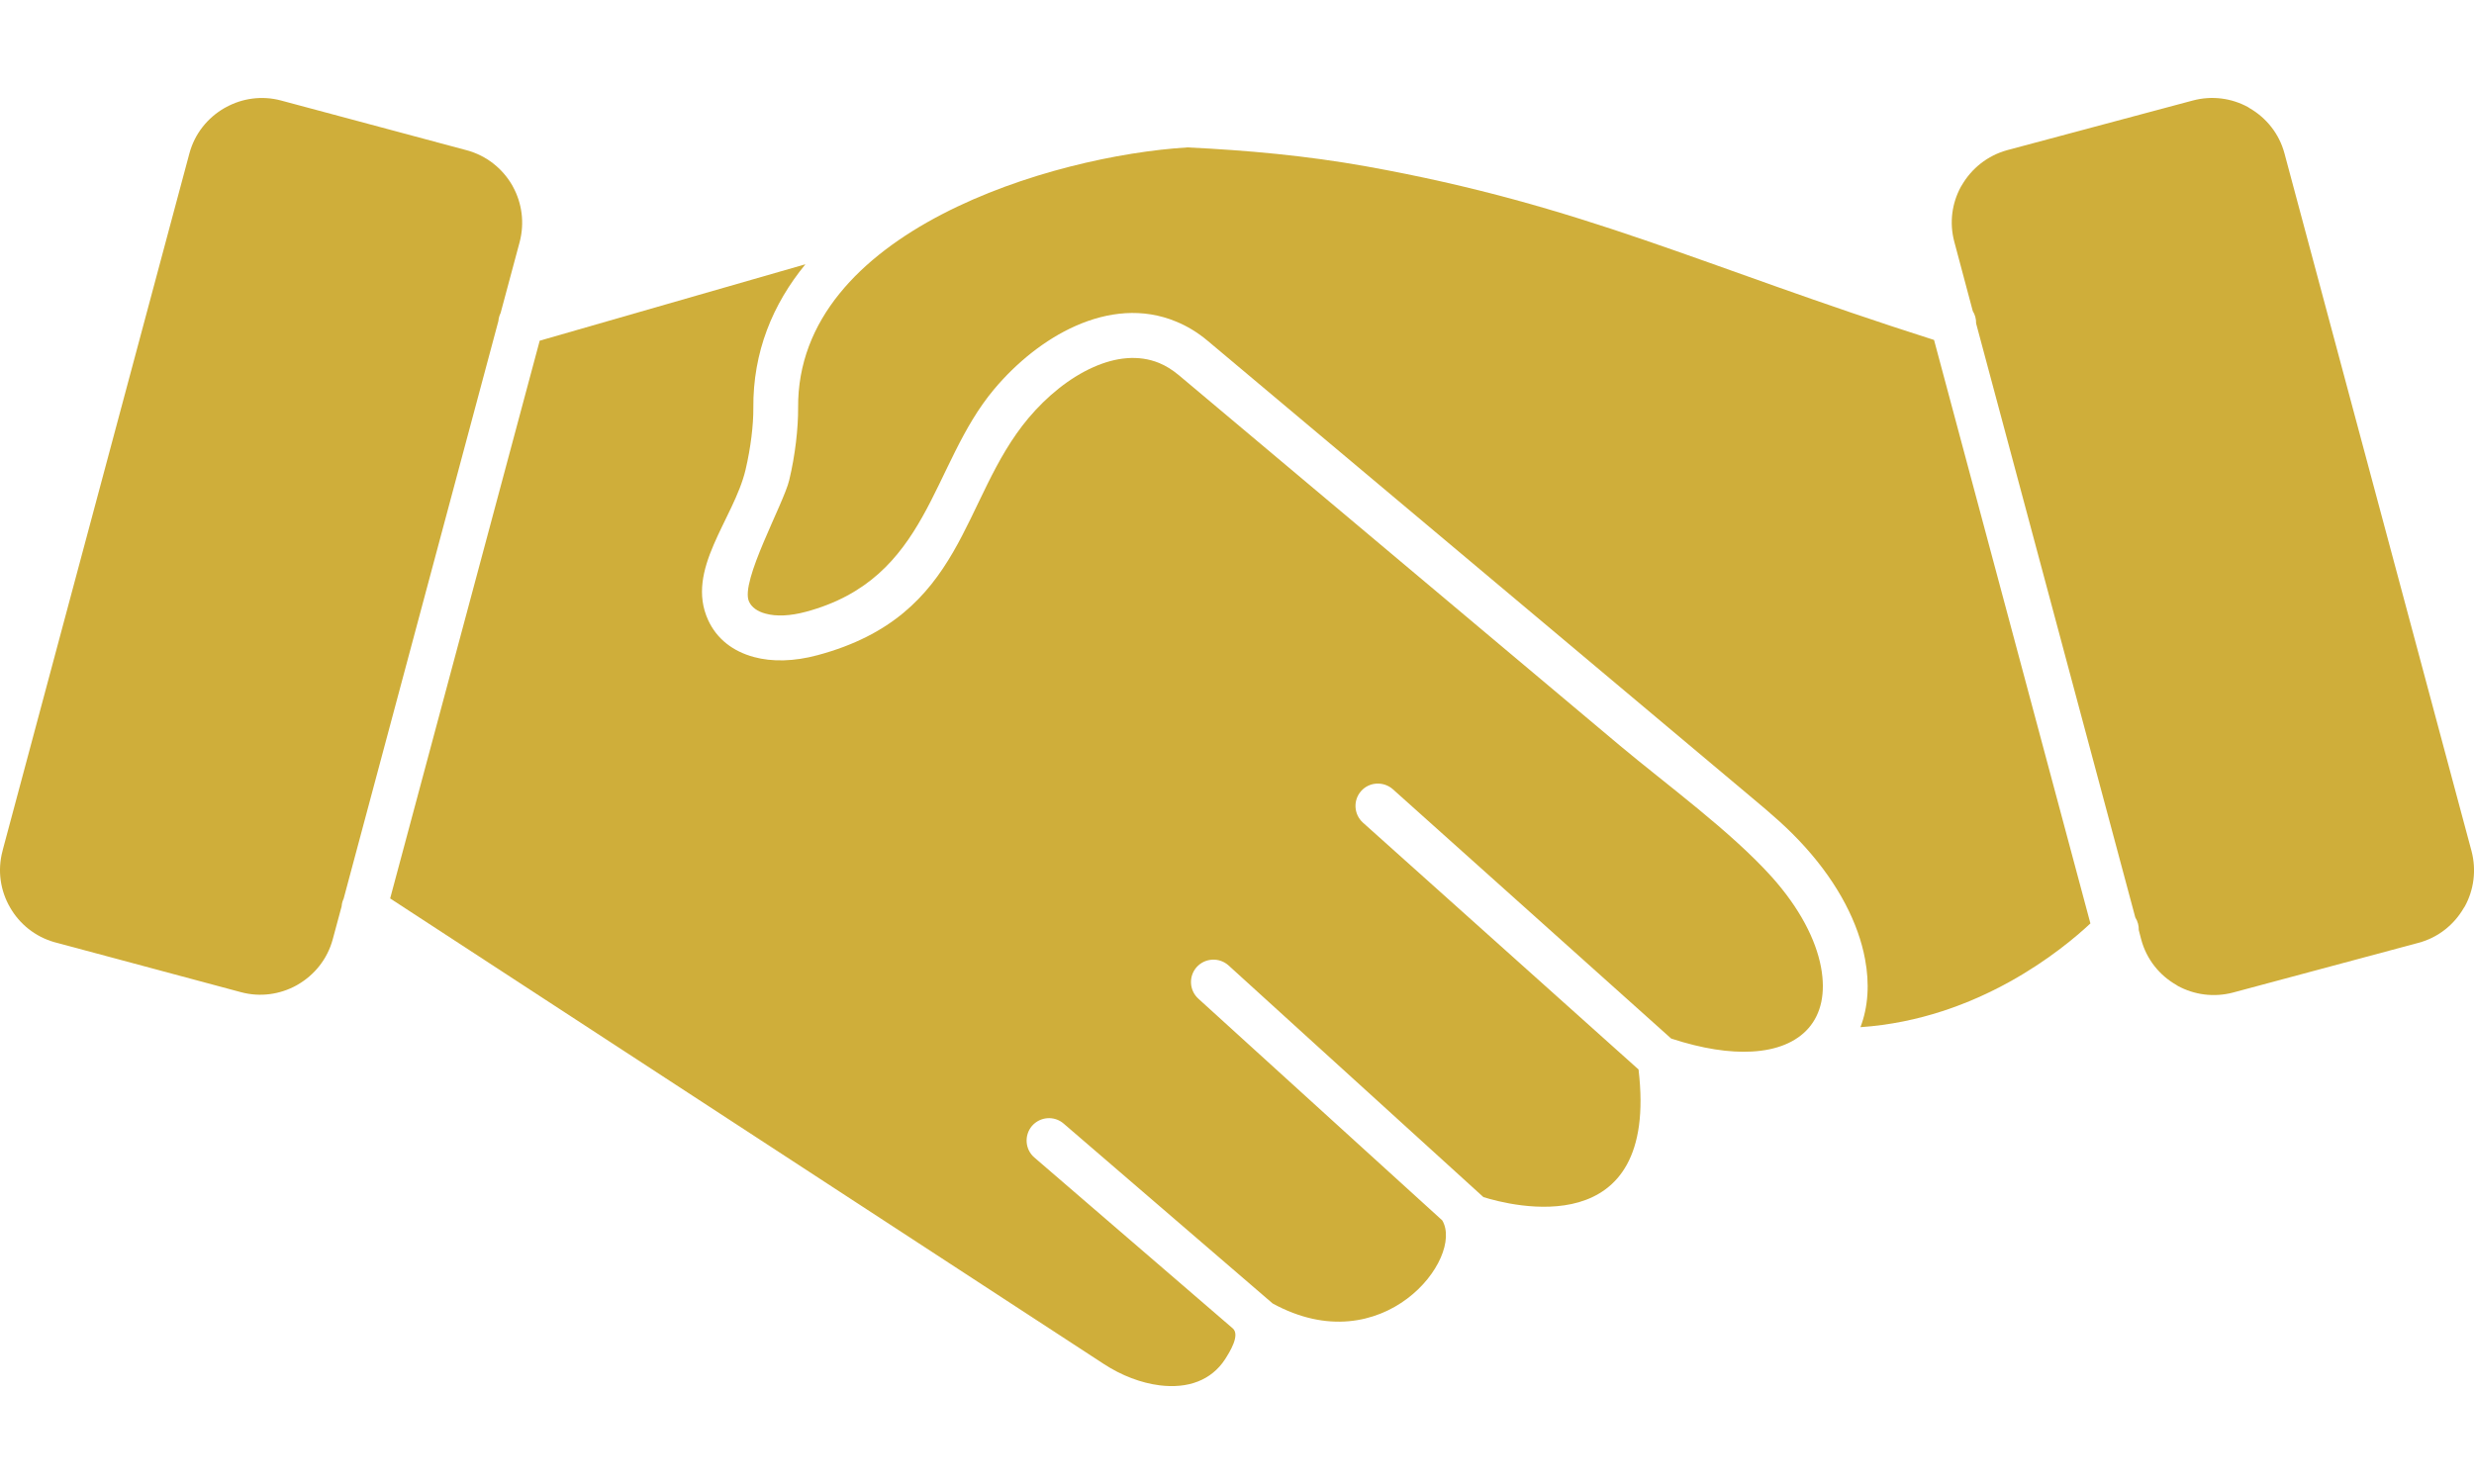
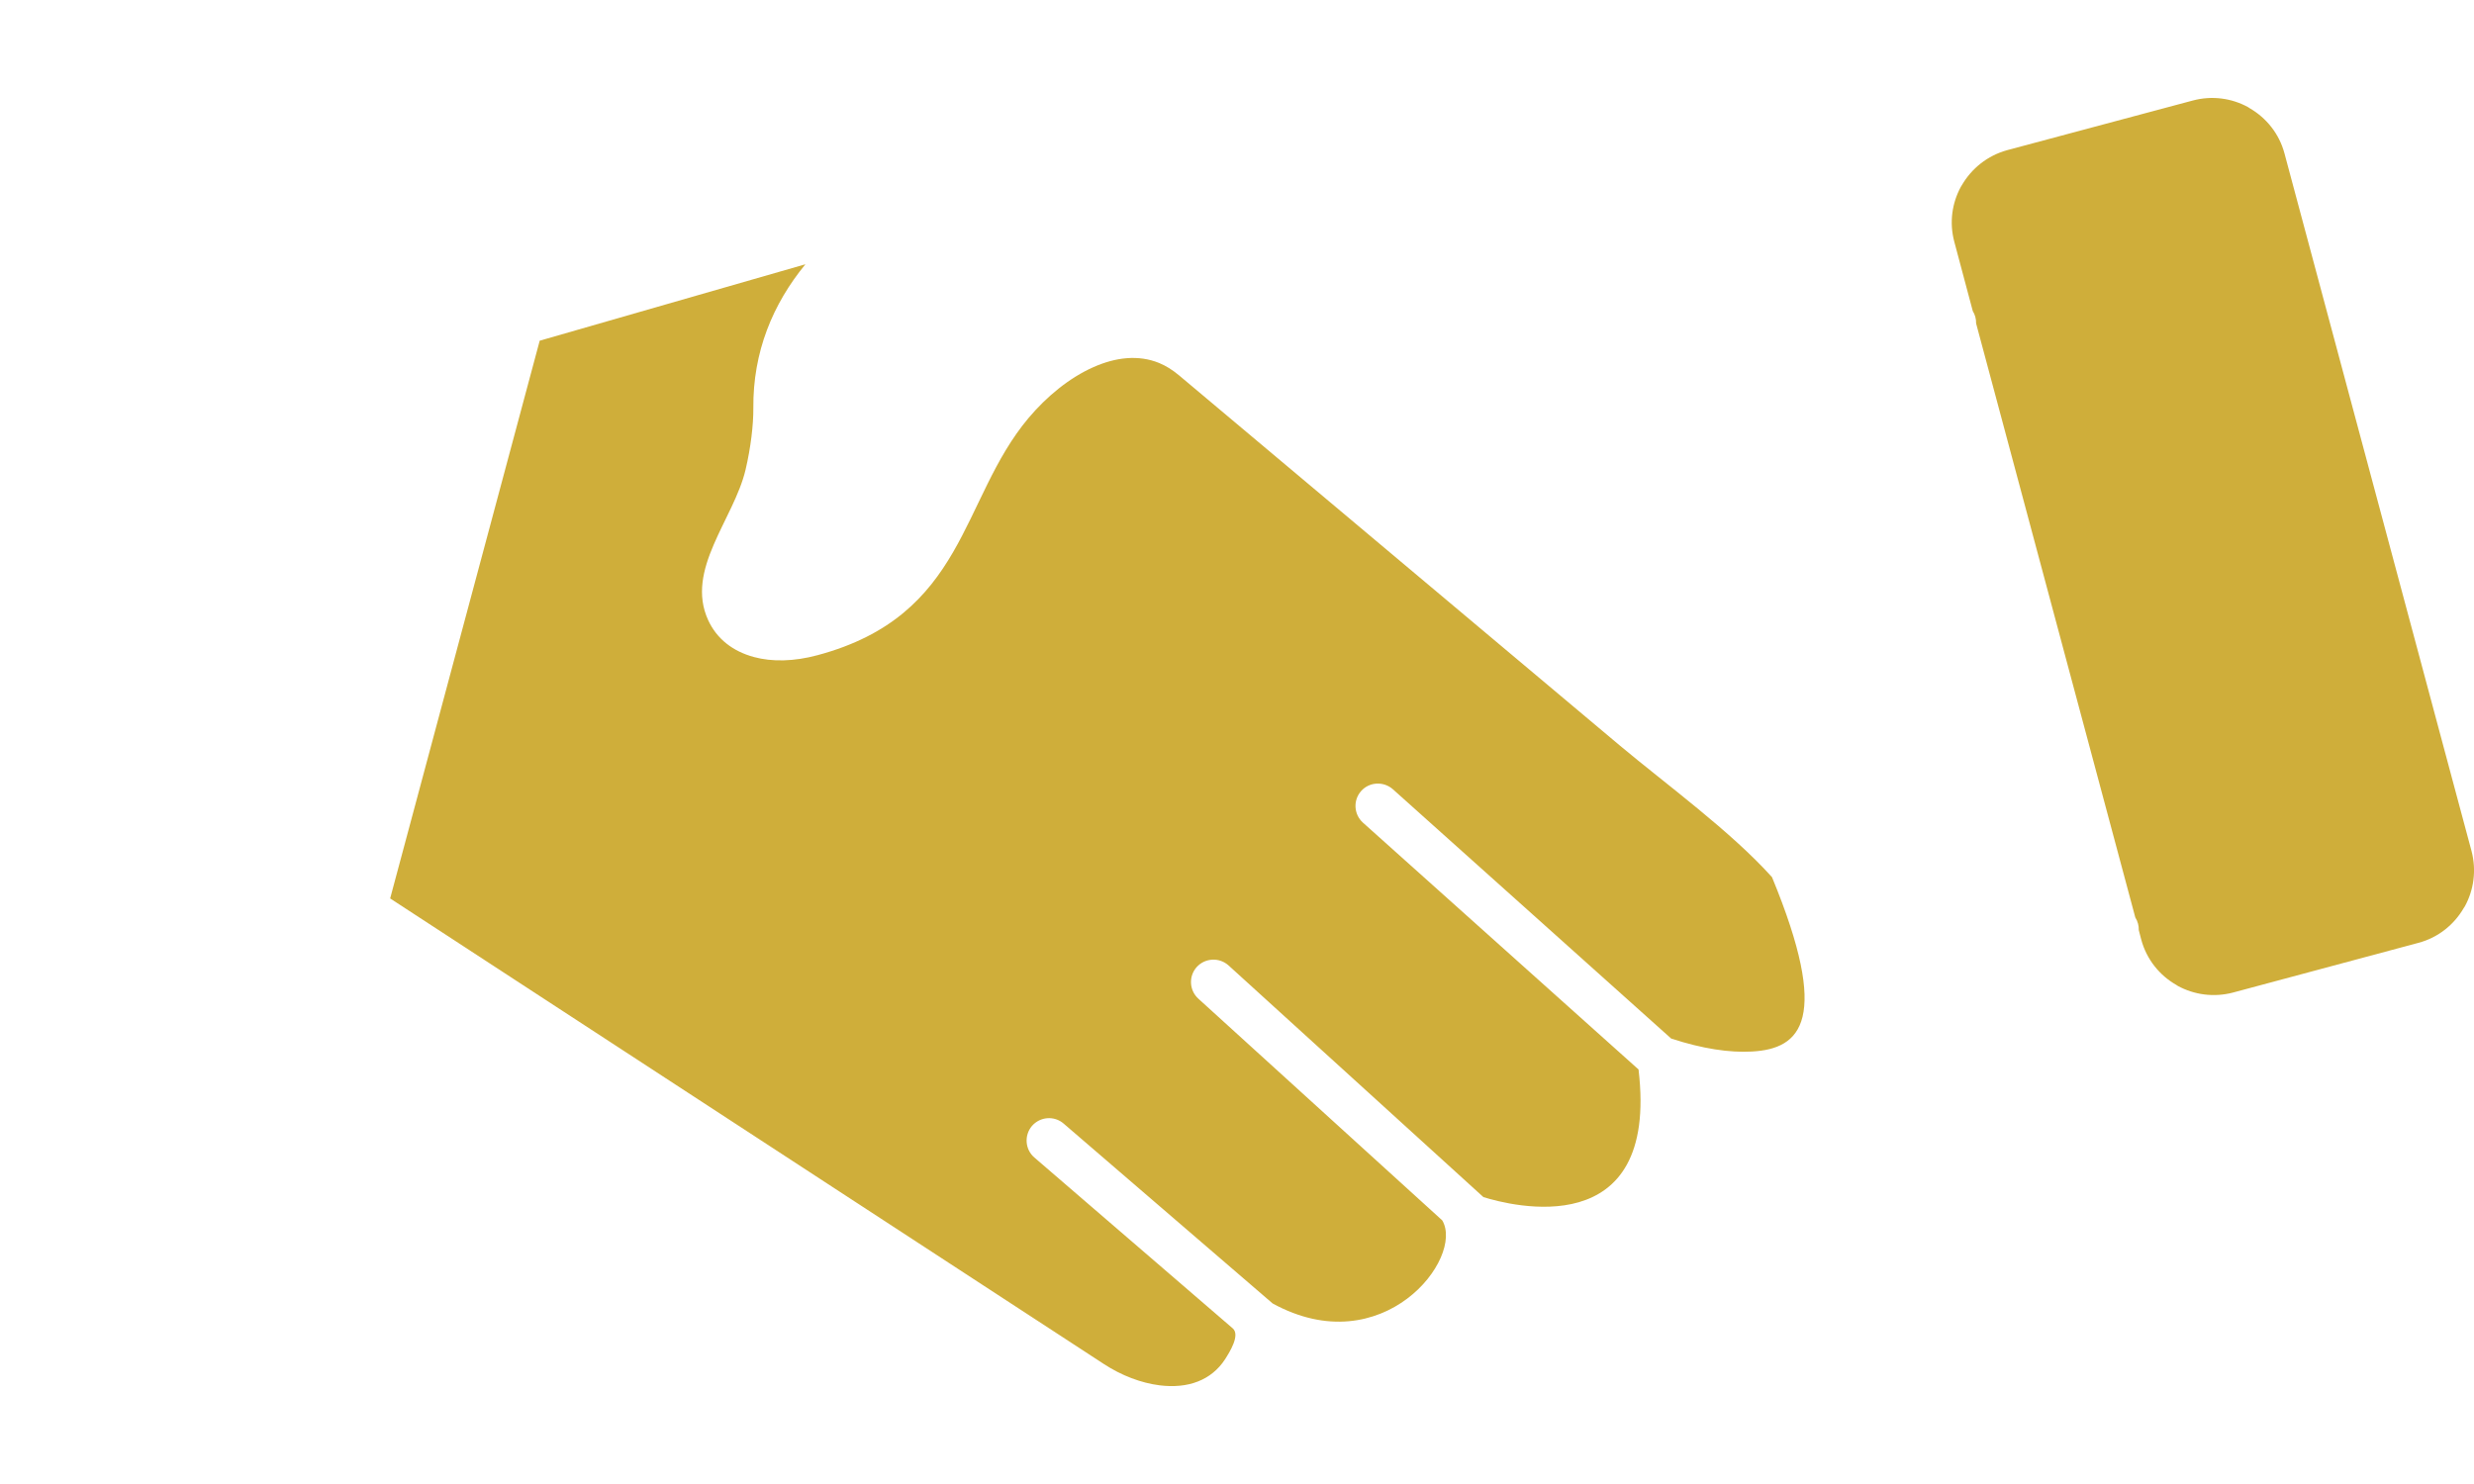
<svg xmlns="http://www.w3.org/2000/svg" width="20" height="12" viewBox="0 0 20 12" fill="none">
  <g id="Group 1000002833">
    <g id="Layer_x0020_1">
      <g id="_500810416">
-         <path id="_500811136" d="M9.599 1.192C10.079 1.215 10.557 1.258 11.044 1.345C12.804 1.661 13.736 2.144 15.635 2.749L16.899 7.467C16.678 7.674 15.994 8.241 15.04 8.306C15.102 8.143 15.115 7.956 15.077 7.755C15.024 7.469 14.866 7.154 14.595 6.852C14.454 6.695 14.323 6.585 14.167 6.454L9.763 2.756C9.682 2.688 9.596 2.636 9.507 2.6C9.24 2.489 8.957 2.519 8.694 2.636C8.448 2.745 8.217 2.932 8.036 3.148C7.52 3.763 7.517 4.678 6.515 4.947C6.388 4.981 6.276 4.986 6.189 4.962C6.124 4.945 6.076 4.911 6.055 4.864C5.981 4.704 6.335 4.073 6.38 3.883C6.429 3.68 6.453 3.46 6.452 3.298C6.44 1.868 8.512 1.258 9.599 1.192Z" fill="#CFAE3A" />
-         <path id="_500810344" d="M9.903 10.992C9.847 11.078 9.771 11.137 9.684 11.171C9.593 11.207 9.486 11.216 9.374 11.202C9.225 11.183 9.068 11.124 8.924 11.03L3.154 7.265L4.363 2.755L6.511 2.137C6.247 2.459 6.086 2.845 6.09 3.301C6.091 3.434 6.069 3.621 6.027 3.799C5.932 4.199 5.537 4.606 5.725 5.015C5.795 5.167 5.925 5.267 6.095 5.313C6.242 5.353 6.42 5.349 6.609 5.298C7.809 4.976 7.761 4.04 8.314 3.381C8.462 3.205 8.646 3.054 8.841 2.968C9.019 2.889 9.203 2.867 9.37 2.935C9.424 2.957 9.477 2.99 9.53 3.034L13.099 6.032C13.468 6.341 13.992 6.722 14.325 7.093C14.549 7.344 14.679 7.597 14.721 7.82C14.8 8.244 14.563 8.482 14.161 8.503C13.981 8.513 13.764 8.481 13.51 8.398L11.26 6.382C11.185 6.316 11.07 6.322 11.004 6.396C10.937 6.471 10.944 6.585 11.018 6.652L13.246 8.648C13.415 10.066 12.209 9.748 11.992 9.68L9.932 7.807C9.858 7.74 9.743 7.745 9.675 7.819C9.608 7.893 9.613 8.008 9.688 8.076L11.659 9.868C11.841 10.173 11.178 11.028 10.288 10.54L8.599 9.086C8.523 9.02 8.409 9.029 8.343 9.104C8.278 9.18 8.286 9.295 8.362 9.36L9.965 10.741C10.028 10.795 9.94 10.934 9.903 10.992Z" fill="#CFAE3A" />
-         <path id="_500810104" d="M2.778 7.267C2.769 7.286 2.763 7.307 2.762 7.328L2.69 7.595C2.647 7.755 2.542 7.884 2.407 7.962C2.403 7.964 2.399 7.966 2.395 7.969C2.263 8.041 2.104 8.065 1.948 8.023L0.449 7.621C0.446 7.62 0.443 7.619 0.441 7.619C0.283 7.574 0.158 7.471 0.082 7.339C0.004 7.205 -0.023 7.041 0.021 6.879C0.021 6.876 0.022 6.873 0.023 6.87L1.531 1.241C1.574 1.08 1.679 0.952 1.814 0.874C1.818 0.872 1.823 0.869 1.827 0.867C1.958 0.795 2.117 0.771 2.273 0.813L3.773 1.215C3.933 1.258 4.062 1.363 4.14 1.497C4.142 1.502 4.144 1.506 4.147 1.51C4.219 1.642 4.242 1.801 4.201 1.957L4.047 2.531C4.037 2.551 4.031 2.573 4.029 2.596L2.778 7.267Z" fill="#CFAE3A" />
+         <path id="_500810344" d="M9.903 10.992C9.847 11.078 9.771 11.137 9.684 11.171C9.593 11.207 9.486 11.216 9.374 11.202C9.225 11.183 9.068 11.124 8.924 11.03L3.154 7.265L4.363 2.755L6.511 2.137C6.247 2.459 6.086 2.845 6.09 3.301C6.091 3.434 6.069 3.621 6.027 3.799C5.932 4.199 5.537 4.606 5.725 5.015C5.795 5.167 5.925 5.267 6.095 5.313C6.242 5.353 6.42 5.349 6.609 5.298C7.809 4.976 7.761 4.04 8.314 3.381C8.462 3.205 8.646 3.054 8.841 2.968C9.019 2.889 9.203 2.867 9.37 2.935C9.424 2.957 9.477 2.99 9.53 3.034L13.099 6.032C13.468 6.341 13.992 6.722 14.325 7.093C14.8 8.244 14.563 8.482 14.161 8.503C13.981 8.513 13.764 8.481 13.51 8.398L11.26 6.382C11.185 6.316 11.07 6.322 11.004 6.396C10.937 6.471 10.944 6.585 11.018 6.652L13.246 8.648C13.415 10.066 12.209 9.748 11.992 9.68L9.932 7.807C9.858 7.74 9.743 7.745 9.675 7.819C9.608 7.893 9.613 8.008 9.688 8.076L11.659 9.868C11.841 10.173 11.178 11.028 10.288 10.54L8.599 9.086C8.523 9.02 8.409 9.029 8.343 9.104C8.278 9.18 8.286 9.295 8.362 9.36L9.965 10.741C10.028 10.795 9.94 10.934 9.903 10.992Z" fill="#CFAE3A" />
        <path id="_500809984" d="M17.29 7.521C17.291 7.486 17.282 7.45 17.262 7.419L15.975 2.615C15.976 2.579 15.966 2.544 15.948 2.515L15.799 1.956C15.757 1.8 15.78 1.642 15.852 1.51C15.855 1.506 15.857 1.501 15.86 1.497C15.938 1.363 16.066 1.258 16.227 1.214L17.726 0.813C17.882 0.771 18.041 0.794 18.173 0.866C18.177 0.869 18.181 0.872 18.185 0.874C18.32 0.952 18.425 1.08 18.468 1.241L19.98 6.882C20.021 7.038 19.998 7.197 19.926 7.329C19.923 7.333 19.92 7.337 19.918 7.341C19.84 7.476 19.712 7.581 19.551 7.624L18.052 8.026C17.896 8.067 17.737 8.044 17.605 7.972C17.601 7.969 17.597 7.967 17.593 7.964C17.458 7.887 17.353 7.758 17.31 7.598L17.29 7.521Z" fill="#CFAE3A" />
      </g>
    </g>
  </g>
</svg>